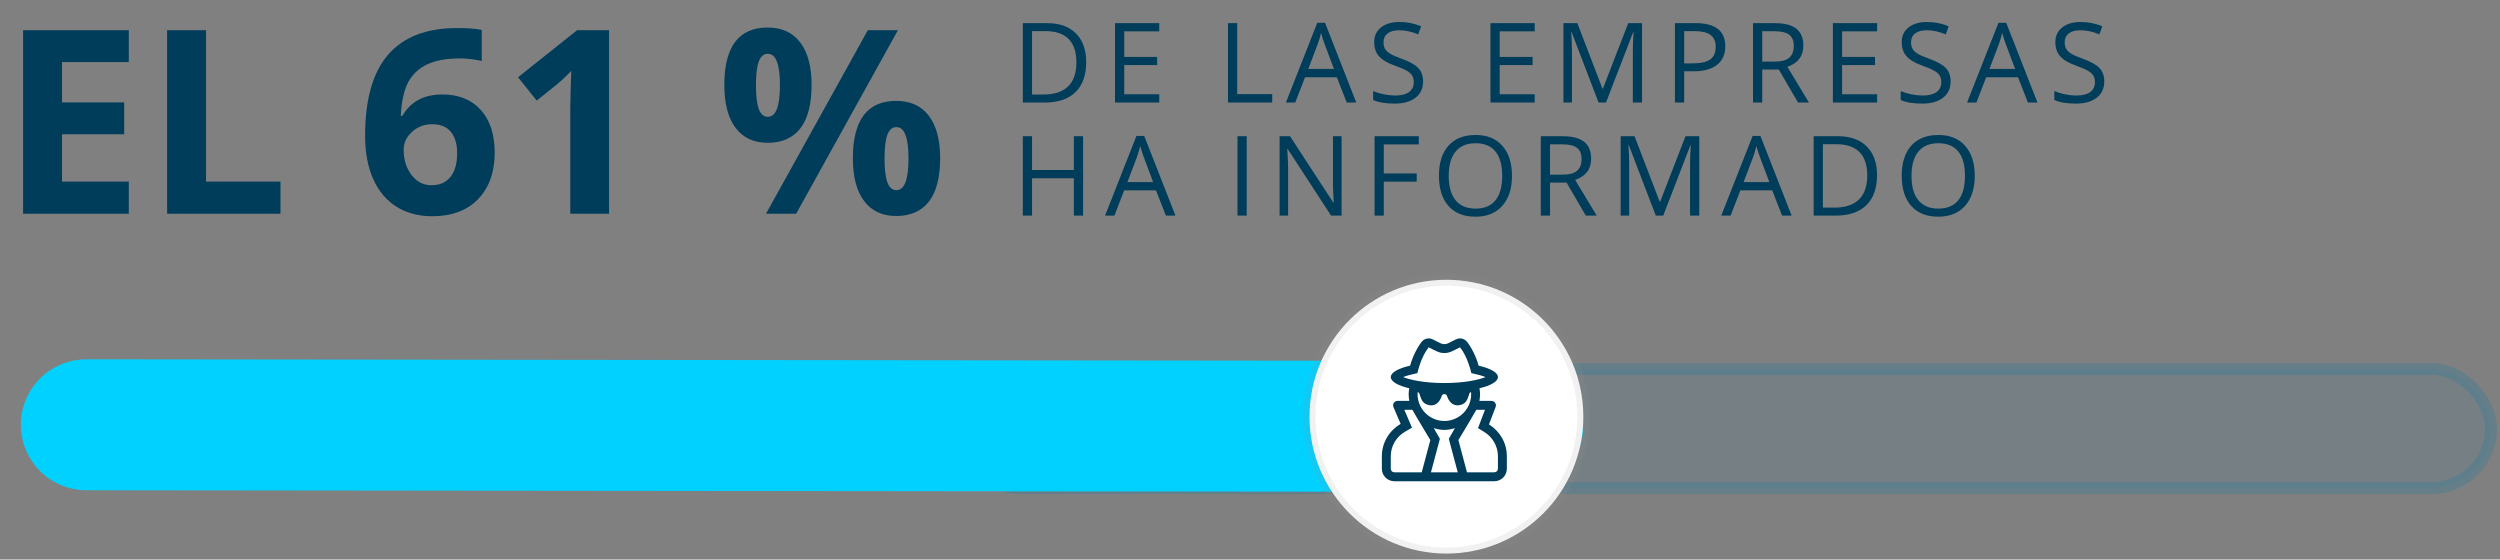
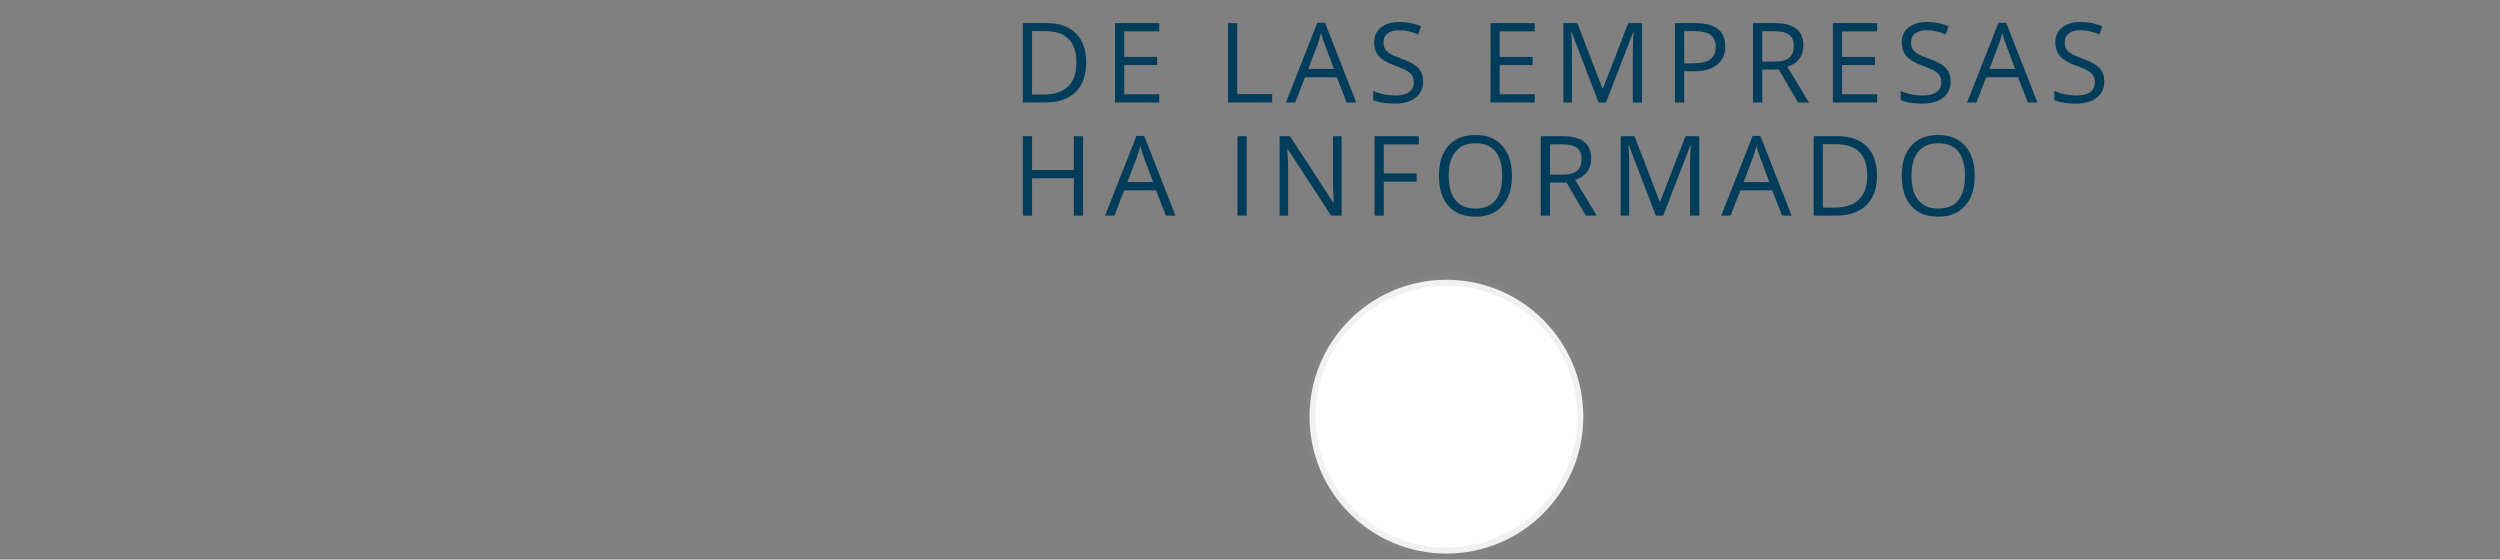
<svg xmlns="http://www.w3.org/2000/svg" width="420px" height="94px" viewBox="0 0 420 94" version="1.1">
  <rect x="0" y="0" width="420" height="94" fill="#808080" stroke="none" />
  <title>security-02</title>
  <g id="Page-1" stroke="none" stroke-width="1" fill="none" fill-rule="evenodd">
    <g id="security-02" transform="translate(0, 0.223)">
      <path d="M175.528,17 C177.772,17 179.491,16.418 180.686,15.253 C181.881,14.089 182.479,12.406 182.479,10.204 C182.479,8.143 181.904,6.537 180.755,5.388 C179.605,4.238 177.994,3.664 175.92,3.664 L175.92,3.664 L171.834,3.664 L171.834,17 L175.528,17 Z M175.273,15.659 L173.384,15.659 L173.384,5.005 L175.637,5.005 C177.358,5.005 178.655,5.445 179.528,6.327 C180.401,7.209 180.837,8.52 180.837,10.259 C180.837,12.041 180.372,13.386 179.441,14.295 C178.511,15.204 177.121,15.659 175.273,15.659 L175.273,15.659 Z M194.755,17 L194.755,15.613 L188.872,15.613 L188.872,10.706 L194.399,10.706 L194.399,9.338 L188.872,9.338 L188.872,5.041 L194.755,5.041 L194.755,3.664 L187.321,3.664 L187.321,17 L194.755,17 Z M213.734,17 L213.734,15.595 L207.851,15.595 L207.851,3.664 L206.3,3.664 L206.3,17 L213.734,17 Z M217.6,17 L219.242,12.758 L224.588,12.758 L226.248,17 L227.853,17 L222.608,3.609 L221.304,3.609 L216.031,17 L217.6,17 Z M224.104,11.363 L219.79,11.363 L221.359,7.23 C221.608,6.531 221.799,5.889 221.933,5.306 C222.146,6.066 222.353,6.707 222.554,7.23 L222.554,7.23 L224.104,11.363 Z M234.337,17.182 C235.797,17.182 236.952,16.854 237.804,16.197 C238.655,15.54 239.081,14.625 239.081,13.452 C239.081,12.539 238.818,11.797 238.292,11.226 C237.766,10.654 236.803,10.119 235.405,9.62 C234.571,9.322 233.953,9.05 233.548,8.804 C233.144,8.558 232.857,8.287 232.686,7.992 C232.516,7.697 232.431,7.319 232.431,6.856 C232.431,6.23 232.662,5.74 233.124,5.388 C233.586,5.035 234.228,4.859 235.049,4.859 C236.089,4.859 237.159,5.09 238.26,5.552 L238.26,5.552 L238.743,4.202 C237.63,3.715 236.411,3.472 235.085,3.472 C233.814,3.472 232.793,3.776 232.02,4.384 C231.248,4.992 230.862,5.81 230.862,6.838 C230.862,7.817 231.128,8.611 231.66,9.219 C232.192,9.827 233.079,10.353 234.319,10.797 C235.207,11.113 235.868,11.396 236.303,11.645 C236.738,11.895 237.048,12.167 237.234,12.462 C237.419,12.757 237.512,13.135 237.512,13.598 C237.512,14.297 237.25,14.843 236.727,15.235 C236.204,15.627 235.426,15.823 234.392,15.823 C233.76,15.823 233.121,15.756 232.476,15.623 C231.832,15.489 231.236,15.306 230.689,15.075 L230.689,15.075 L230.689,16.571 C231.54,16.979 232.756,17.182 234.337,17.182 Z M257.832,17 L257.832,15.613 L251.948,15.613 L251.948,10.706 L257.476,10.706 L257.476,9.338 L251.948,9.338 L251.948,5.041 L257.832,5.041 L257.832,3.664 L250.397,3.664 L250.397,17 L257.832,17 Z M264.088,17 L264.088,8.517 C264.088,7.227 264.045,6.114 263.96,5.178 L263.96,5.178 L264.033,5.178 L268.558,17 L269.807,17 L274.368,5.196 L274.441,5.196 C274.356,6.352 274.314,7.422 274.314,8.407 L274.314,8.407 L274.314,17 L275.864,17 L275.864,3.664 L273.547,3.664 L269.287,14.665 L269.214,14.665 L264.991,3.664 L262.656,3.664 L262.656,17 L264.088,17 Z M282.941,17 L282.941,11.755 L284.51,11.755 C286.225,11.755 287.543,11.392 288.464,10.665 C289.386,9.938 289.846,8.9 289.846,7.55 C289.846,4.959 288.18,3.664 284.848,3.664 L284.848,3.664 L281.39,3.664 L281.39,17 L282.941,17 Z M284.337,10.423 L282.941,10.423 L282.941,5.005 L284.674,5.005 C285.897,5.005 286.797,5.22 287.374,5.652 C287.952,6.084 288.241,6.741 288.241,7.623 C288.241,8.602 287.934,9.313 287.32,9.757 C286.705,10.201 285.711,10.423 284.337,10.423 L284.337,10.423 Z M296.057,17 L296.057,11.454 L298.839,11.454 L302.068,17 L303.902,17 L300.28,11.007 C302.068,10.387 302.962,9.195 302.962,7.431 C302.962,6.172 302.571,5.23 301.79,4.603 C301.008,3.977 299.8,3.664 298.164,3.664 L298.164,3.664 L294.506,3.664 L294.506,17 L296.057,17 Z M298.182,10.122 L296.057,10.122 L296.057,5.023 L298.073,5.023 C299.222,5.023 300.057,5.217 300.577,5.607 C301.097,5.996 301.357,6.631 301.357,7.513 C301.357,8.383 301.101,9.035 300.59,9.47 C300.079,9.905 299.277,10.122 298.182,10.122 L298.182,10.122 Z M315.357,17 L315.357,15.613 L309.473,15.613 L309.473,10.706 L315.001,10.706 L315.001,9.338 L309.473,9.338 L309.473,5.041 L315.357,5.041 L315.357,3.664 L307.923,3.664 L307.923,17 L315.357,17 Z M322.963,17.182 C324.422,17.182 325.578,16.854 326.429,16.197 C327.281,15.54 327.706,14.625 327.706,13.452 C327.706,12.539 327.443,11.797 326.917,11.226 C326.391,10.654 325.429,10.119 324.03,9.62 C323.197,9.322 322.578,9.05 322.174,8.804 C321.769,8.558 321.482,8.287 321.312,7.992 C321.142,7.697 321.056,7.319 321.056,6.856 C321.056,6.23 321.287,5.74 321.75,5.388 C322.212,5.035 322.853,4.859 323.674,4.859 C324.714,4.859 325.785,5.09 326.885,5.552 L326.885,5.552 L327.369,4.202 C326.256,3.715 325.037,3.472 323.711,3.472 C322.44,3.472 321.418,3.776 320.646,4.384 C319.874,4.992 319.487,5.81 319.487,6.838 C319.487,7.817 319.753,8.611 320.286,9.219 C320.818,9.827 321.704,10.353 322.945,10.797 C323.832,11.113 324.494,11.396 324.929,11.645 C325.363,11.895 325.674,12.167 325.859,12.462 C326.045,12.757 326.137,13.135 326.137,13.598 C326.137,14.297 325.876,14.843 325.353,15.235 C324.83,15.627 324.051,15.823 323.018,15.823 C322.385,15.823 321.747,15.756 321.102,15.623 C320.457,15.489 319.861,15.306 319.314,15.075 L319.314,15.075 L319.314,16.571 C320.165,16.979 321.382,17.182 322.963,17.182 Z M332.037,17 L333.679,12.758 L339.025,12.758 L340.685,17 L342.291,17 L337.045,3.609 L335.741,3.609 L330.468,17 L332.037,17 Z M338.541,11.363 L334.227,11.363 L335.796,7.23 C336.045,6.531 336.237,5.889 336.37,5.306 C336.583,6.066 336.79,6.707 336.991,7.23 L336.991,7.23 L338.541,11.363 Z M348.774,17.182 C350.234,17.182 351.389,16.854 352.241,16.197 C353.092,15.54 353.518,14.625 353.518,13.452 C353.518,12.539 353.255,11.797 352.729,11.226 C352.203,10.654 351.24,10.119 349.842,9.62 C349.009,9.322 348.39,9.05 347.985,8.804 C347.581,8.558 347.294,8.287 347.123,7.992 C346.953,7.697 346.868,7.319 346.868,6.856 C346.868,6.23 347.099,5.74 347.561,5.388 C348.023,5.035 348.665,4.859 349.486,4.859 C350.526,4.859 351.596,5.09 352.697,5.552 L352.697,5.552 L353.18,4.202 C352.067,3.715 350.848,3.472 349.522,3.472 C348.251,3.472 347.23,3.776 346.457,4.384 C345.685,4.992 345.299,5.81 345.299,6.838 C345.299,7.817 345.565,8.611 346.097,9.219 C346.629,9.827 347.516,10.353 348.756,10.797 C349.644,11.113 350.305,11.396 350.74,11.645 C351.175,11.895 351.485,12.167 351.671,12.462 C351.856,12.757 351.949,13.135 351.949,13.598 C351.949,14.297 351.687,14.843 351.164,15.235 C350.641,15.627 349.863,15.823 348.829,15.823 C348.197,15.823 347.558,15.756 346.914,15.623 C346.269,15.489 345.673,15.306 345.126,15.075 L345.126,15.075 L345.126,16.571 C345.977,16.979 347.193,17.182 348.774,17.182 Z M173.384,36 L173.384,29.724 L180.408,29.724 L180.408,36 L181.959,36 L181.959,22.664 L180.408,22.664 L180.408,28.338 L173.384,28.338 L173.384,22.664 L171.834,22.664 L171.834,36 L173.384,36 Z M187.22,36 L188.862,31.758 L194.208,31.758 L195.868,36 L197.474,36 L192.228,22.609 L190.924,22.609 L185.651,36 L187.22,36 Z M193.724,30.363 L189.41,30.363 L190.979,26.23 C191.228,25.531 191.42,24.889 191.553,24.306 C191.766,25.066 191.973,25.707 192.174,26.23 L192.174,26.23 L193.724,30.363 Z M209.447,36 L209.447,22.664 L207.896,22.664 L207.896,36 L209.447,36 Z M216.405,36 L216.405,28.42 C216.405,27.325 216.357,26.121 216.259,24.807 L216.259,24.807 L216.332,24.807 L223.621,36 L225.39,36 L225.39,22.664 L223.94,22.664 L223.94,30.317 C223.928,30.7 223.943,31.337 223.986,32.228 C224.021,32.97 224.046,33.461 224.06,33.698 L224.068,33.811 L223.995,33.811 L216.725,22.664 L214.973,22.664 L214.973,36 L216.405,36 Z M232.476,36 L232.476,30.299 L238.004,30.299 L238.004,28.921 L232.476,28.921 L232.476,24.041 L238.36,24.041 L238.36,22.664 L230.926,22.664 L230.926,36 L232.476,36 Z M247.891,36.182 C249.812,36.182 251.313,35.571 252.392,34.349 C253.472,33.127 254.012,31.448 254.012,29.314 C254.012,27.173 253.473,25.495 252.397,24.278 C251.321,23.062 249.825,22.454 247.909,22.454 C245.939,22.454 244.418,23.051 243.348,24.246 C242.278,25.441 241.743,27.124 241.743,29.295 C241.743,31.485 242.276,33.18 243.343,34.381 C244.411,35.582 245.927,36.182 247.891,36.182 Z M247.891,34.823 C246.425,34.823 245.308,34.357 244.538,33.423 C243.769,32.49 243.385,31.12 243.385,29.314 C243.385,27.532 243.769,26.174 244.538,25.241 C245.308,24.307 246.431,23.84 247.909,23.84 C249.381,23.84 250.492,24.304 251.243,25.232 C251.994,26.159 252.37,27.52 252.37,29.314 C252.37,31.126 251.993,32.497 251.239,33.428 C250.484,34.358 249.369,34.823 247.891,34.823 Z M260.404,36 L260.404,30.454 L263.187,30.454 L266.416,36 L268.249,36 L264.628,30.007 C266.416,29.387 267.31,28.195 267.31,26.431 C267.31,25.172 266.919,24.23 266.137,23.603 C265.356,22.977 264.147,22.664 262.511,22.664 L262.511,22.664 L258.854,22.664 L258.854,36 L260.404,36 Z M262.53,29.122 L260.404,29.122 L260.404,24.023 L262.42,24.023 C263.57,24.023 264.404,24.217 264.924,24.607 C265.444,24.996 265.704,25.631 265.704,26.513 C265.704,27.383 265.449,28.035 264.938,28.47 C264.427,28.905 263.624,29.122 262.53,29.122 L262.53,29.122 Z M273.702,36 L273.702,27.517 C273.702,26.227 273.66,25.114 273.575,24.178 L273.575,24.178 L273.648,24.178 L278.172,36 L279.422,36 L283.983,24.196 L284.056,24.196 C283.971,25.352 283.928,26.422 283.928,27.407 L283.928,27.407 L283.928,36 L285.479,36 L285.479,22.664 L283.162,22.664 L278.902,33.665 L278.829,33.665 L274.605,22.664 L272.27,22.664 L272.27,36 L273.702,36 Z M290.74,36 L292.382,31.758 L297.728,31.758 L299.388,36 L300.993,36 L295.748,22.609 L294.444,22.609 L289.171,36 L290.74,36 Z M297.244,30.363 L292.93,30.363 L294.499,26.23 C294.748,25.531 294.94,24.889 295.073,24.306 C295.286,25.066 295.493,25.707 295.694,26.23 L295.694,26.23 L297.244,30.363 Z M308.39,36 C310.634,36 312.353,35.418 313.548,34.253 C314.743,33.089 315.341,31.406 315.341,29.204 C315.341,27.143 314.766,25.537 313.616,24.388 C312.467,23.238 310.856,22.664 308.782,22.664 L308.782,22.664 L304.695,22.664 L304.695,36 L308.39,36 Z M308.134,34.659 L306.246,34.659 L306.246,24.005 L308.499,24.005 C310.22,24.005 311.517,24.445 312.39,25.327 C313.262,26.209 313.699,27.52 313.699,29.259 C313.699,31.041 313.233,32.386 312.303,33.295 C311.372,34.204 309.983,34.659 308.134,34.659 L308.134,34.659 Z M325.637,36.182 C327.559,36.182 329.06,35.571 330.139,34.349 C331.219,33.127 331.758,31.448 331.758,29.314 C331.758,27.173 331.22,25.495 330.144,24.278 C329.067,23.062 327.571,22.454 325.656,22.454 C323.685,22.454 322.165,23.051 321.095,24.246 C320.024,25.441 319.489,27.124 319.489,29.295 C319.489,31.485 320.023,33.18 321.09,34.381 C322.157,35.582 323.673,36.182 325.637,36.182 Z M325.637,34.823 C324.172,34.823 323.054,34.357 322.285,33.423 C321.516,32.49 321.131,31.12 321.131,29.314 C321.131,27.532 321.516,26.174 322.285,25.241 C323.054,24.307 324.178,23.84 325.656,23.84 C327.127,23.84 328.239,24.304 328.99,25.232 C329.741,26.159 330.116,27.52 330.116,29.314 C330.116,31.126 329.739,32.497 328.985,33.428 C328.231,34.358 327.115,34.823 325.637,34.823 Z" id="DELASEMPRESASHAINFORMADO" fill="#003D5B" fill-rule="nonzero" />
-       <path d="M21.641,35.684 L21.641,30.284 L10.42,30.284 L10.42,22.332 L20.861,22.332 L20.861,16.975 L10.42,16.975 L10.42,10.204 L21.641,10.204 L21.641,4.846 L3.881,4.846 L3.881,35.684 L21.641,35.684 Z M47.122,35.684 L47.122,30.284 L34.614,30.284 L34.614,4.846 L28.075,4.846 L28.075,35.684 L47.122,35.684 Z M72.602,36.106 C75.893,36.106 78.466,35.146 80.322,33.227 C82.178,31.307 83.107,28.702 83.107,25.412 C83.107,22.361 82.326,19.97 80.765,18.24 C79.204,16.511 77.046,15.646 74.29,15.646 C71.224,15.646 68.995,16.841 67.603,19.232 L67.603,19.232 L67.329,19.232 C67.455,16.799 67.87,14.922 68.573,13.6 C69.277,12.278 70.335,11.28 71.748,10.605 C73.161,9.93 74.986,9.592 77.222,9.592 C78.445,9.592 79.682,9.733 80.934,10.014 L80.934,10.014 L80.934,4.804 C79.936,4.593 78.557,4.488 76.8,4.488 C71.653,4.488 67.789,5.978 65.209,8.959 C62.629,11.941 61.339,16.483 61.339,22.586 C61.339,25.44 61.799,27.88 62.72,29.905 C63.641,31.93 64.949,33.47 66.643,34.524 C68.338,35.579 70.324,36.106 72.602,36.106 Z M72.476,30.896 C71.126,30.896 70.011,30.32 69.132,29.167 C68.254,28.013 67.814,26.6 67.814,24.927 C67.814,23.788 68.282,22.789 69.217,21.932 C70.152,21.074 71.28,20.645 72.602,20.645 C74.008,20.645 75.06,21.077 75.756,21.942 C76.452,22.807 76.8,23.992 76.8,25.496 C76.8,27.226 76.427,28.558 75.682,29.493 C74.936,30.429 73.868,30.896 72.476,30.896 Z M102.322,35.684 L102.322,4.846 L96.965,4.846 L87.03,12.756 L90.173,16.679 L93.716,13.832 C94.138,13.494 94.89,12.784 95.973,11.702 L95.973,11.702 L95.868,14.908 L95.805,17.84 L95.805,35.684 L102.322,35.684 Z M128.963,23.767 C131.381,23.767 133.217,22.955 134.468,21.33 C135.72,19.706 136.345,17.277 136.345,14.043 C136.345,10.949 135.709,8.569 134.436,6.903 C133.164,5.236 131.339,4.403 128.963,4.403 C124.111,4.403 121.686,7.616 121.686,14.043 C121.686,17.193 122.318,19.601 123.584,21.267 C124.85,22.934 126.643,23.767 128.963,23.767 Z M133.751,35.684 L150.857,4.846 L145.795,4.846 L128.689,35.684 L133.751,35.684 Z M129.005,19.4 C128.302,19.4 127.792,18.961 127.476,18.082 C127.159,17.203 127.001,15.871 127.001,14.085 C127.001,12.299 127.159,10.974 127.476,10.109 C127.792,9.244 128.302,8.812 129.005,8.812 C130.355,8.812 131.03,10.57 131.03,14.085 C131.03,17.629 130.355,19.4 129.005,19.4 Z M150.562,36.064 C152.981,36.064 154.816,35.252 156.067,33.628 C157.319,32.004 157.945,29.581 157.945,26.361 C157.945,23.268 157.308,20.888 156.036,19.221 C154.763,17.555 152.938,16.722 150.562,16.722 C145.711,16.722 143.285,19.935 143.285,26.361 C143.285,29.497 143.918,31.898 145.183,33.564 C146.449,35.231 148.242,36.064 150.562,36.064 Z M150.604,31.719 C149.901,31.719 149.391,31.279 149.075,30.4 C148.759,29.522 148.6,28.189 148.6,26.403 C148.6,24.617 148.759,23.292 149.075,22.427 C149.391,21.562 149.901,21.13 150.604,21.13 C151.954,21.13 152.629,22.888 152.629,26.403 C152.629,29.947 151.954,31.719 150.604,31.719 Z" id="EL61%" fill="#003D5B" fill-rule="nonzero" />
-       <rect id="Rectangle" stroke="#0078AE" stroke-width="2" fill-opacity="0.4" fill="#0078AE" opacity="0.2" x="161.341" y="61.777" width="257.159" height="20" rx="10" />
-       <line x1="14.5" y1="71.14" x2="254.974" y2="71.413" id="Line-6" stroke="#00D1FF" stroke-width="22" stroke-linecap="round" />
      <g id="Group-29" transform="translate(220, 46.777)">
        <circle id="Combined-Shape" stroke-opacity="0.13" stroke="#979797" stroke-width="2" fill="#FFFFFF" cx="23" cy="23" r="23" />
-         <path d="M31.051,33.848 C32.209,33.848 33.151,32.906 33.151,31.748 L33.151,29.649 C33.151,27.38 31.942,25.411 30.147,24.3 L31.267,21.366 C31.455,20.874 31.094,20.349 30.564,20.349 L28.539,20.349 C28.609,19.983 28.651,19.608 28.651,19.224 C28.651,18.886 28.609,18.558 28.548,18.234 C30.447,17.775 31.651,17.1 31.651,16.35 C31.651,15.577 30.386,14.888 28.403,14.428 C27.986,12.853 27.119,11.245 26.467,10.425 C26.172,10.05 25.731,9.849 25.281,9.849 C24.992,9.849 24.835,9.896 24.381,10.12 L24.149,10.236 C23.935,10.344 23.667,10.481 23.322,10.655 C22.722,10.955 22.183,10.753 21.981,10.655 C20.584,9.956 20.462,9.849 20.022,9.849 C19.572,9.849 19.136,10.05 18.841,10.42 C18.189,11.241 17.322,12.849 16.905,14.424 C14.917,14.883 13.652,15.577 13.652,16.35 C13.652,17.105 14.856,17.78 16.755,18.234 C16.694,18.558 16.652,18.886 16.652,19.224 C16.652,19.608 16.694,19.983 16.764,20.349 L14.791,20.349 C14.252,20.349 13.891,20.897 14.101,21.394 L15.311,24.216 C13.431,25.308 12.152,27.319 12.152,29.649 L12.152,31.748 C12.152,32.906 13.094,33.848 14.252,33.848 L31.051,33.848 Z M22.651,17.349 C19.262,17.349 16.867,16.814 15.728,16.35 C16.441,16.055 17.13,15.914 18.119,15.684 C18.152,15.558 18.695,13.013 20.017,11.349 C21.362,12.024 21.784,12.309 22.651,12.309 C23.523,12.309 23.95,12.014 25.286,11.349 L25.291,11.353 C26.608,13.013 27.151,15.553 27.184,15.684 C28.187,15.914 28.862,16.055 29.575,16.35 C28.436,16.814 26.041,17.349 22.651,17.349 Z M22.656,23.724 C20.177,23.724 18.152,21.703 18.152,19.224 C18.152,19.097 18.166,18.975 18.18,18.853 C18.241,18.891 18.419,19.008 18.452,19.106 C18.634,19.664 18.78,20.259 19.225,20.672 C19.6,21.019 21.428,21.849 22.225,19.5 C22.356,19.106 22.947,19.106 23.083,19.5 C23.833,21.722 25.609,21.113 26.083,20.672 C26.528,20.259 26.678,19.664 26.856,19.106 C26.889,19.008 27.062,18.891 27.128,18.853 C27.142,18.975 27.156,19.097 27.156,19.224 C27.156,21.703 25.136,23.724 22.656,23.724 Z M18.85,32.348 L14.252,32.348 C13.919,32.348 13.652,32.081 13.652,31.748 L13.652,29.649 C13.652,27.938 14.552,26.391 16.061,25.514 L17.214,24.849 L15.93,21.849 L17.284,21.849 C17.411,22.108 18.391,23.754 19.2,25.105 L19.448,25.52 C19.608,25.787 19.756,26.033 19.882,26.243 L20.054,26.528 C20.206,26.781 20.298,26.934 20.298,26.934 L18.85,32.348 Z M31.051,32.348 L26.453,32.348 L25.009,26.934 C25.009,26.934 25.102,26.781 25.254,26.528 L25.425,26.243 C26.213,24.933 27.856,22.189 28.023,21.849 L29.476,21.849 L28.305,24.923 L29.359,25.575 C30.794,26.461 31.651,27.984 31.651,29.649 L31.651,31.748 C31.651,32.081 31.384,32.348 31.051,32.348 Z M24.901,32.348 L20.401,32.348 L21.901,26.723 L20.875,24.923 C21.442,25.102 22.028,25.223 22.651,25.223 C23.275,25.223 23.866,25.102 24.428,24.923 L23.401,26.723 L24.901,32.348 Z" id="user-secret" fill="#003D5B" fill-rule="nonzero" />
      </g>
    </g>
  </g>
</svg>